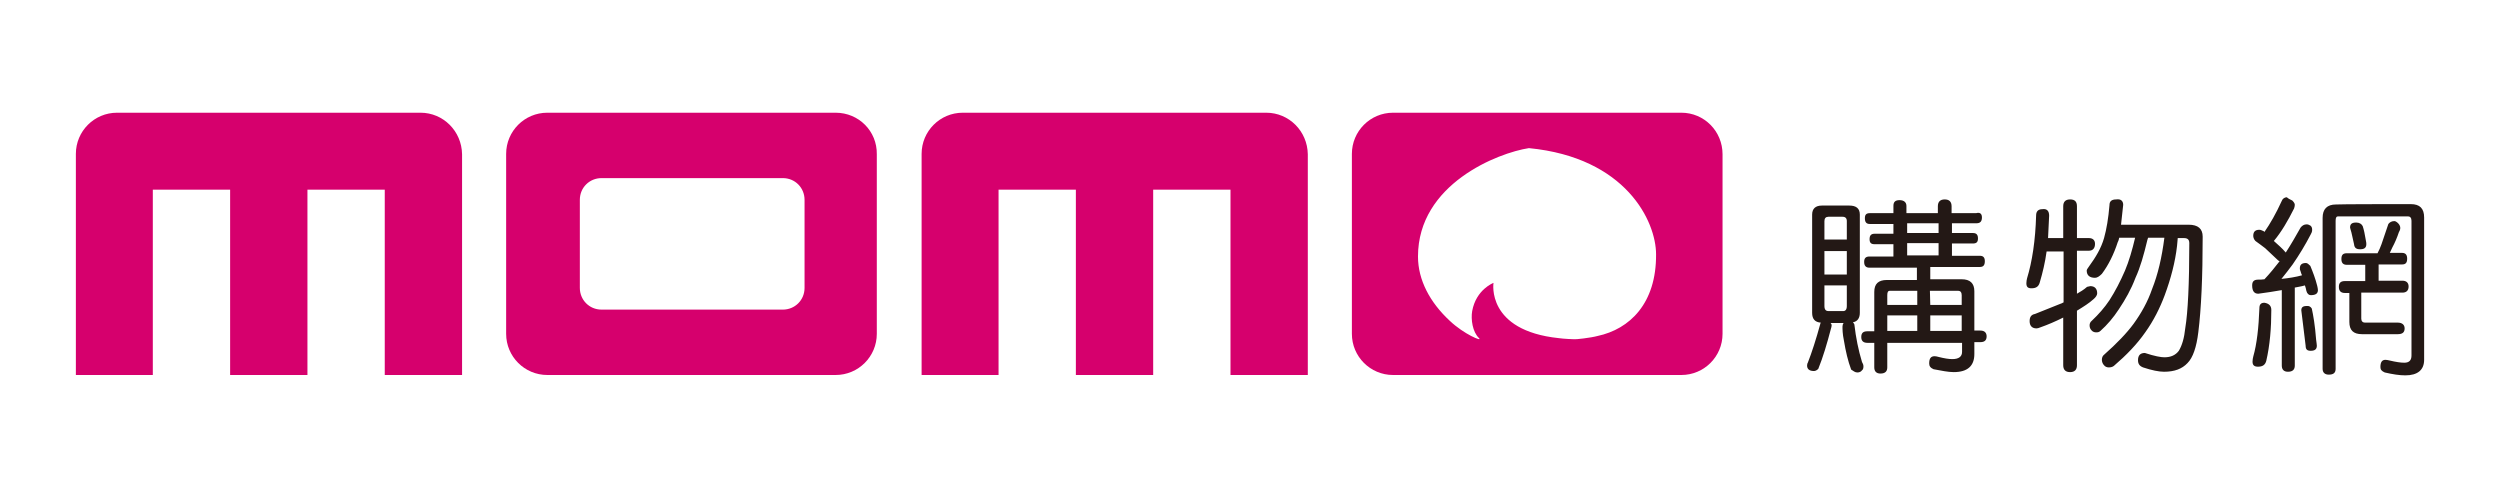
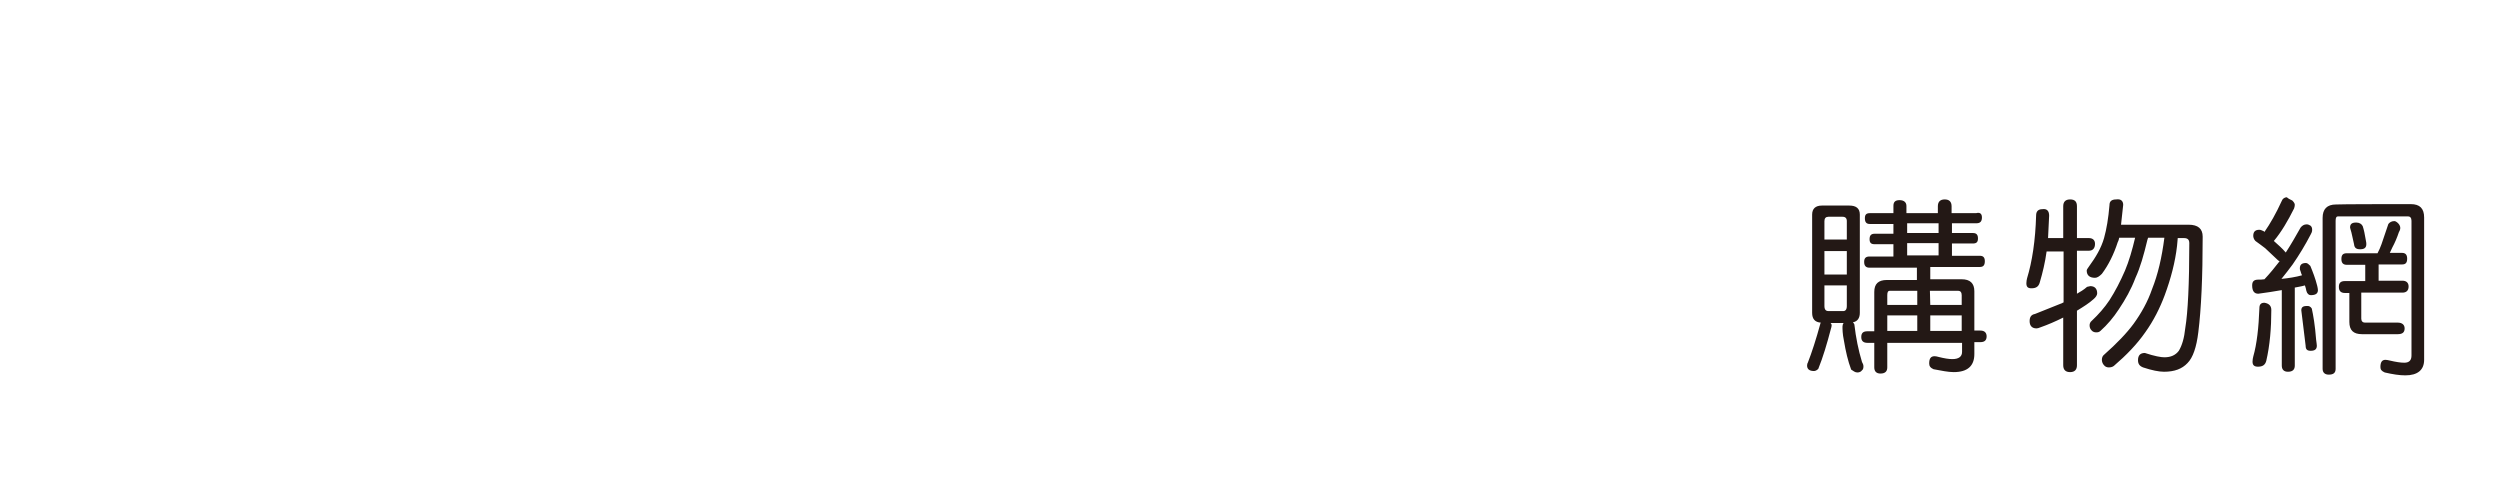
<svg xmlns="http://www.w3.org/2000/svg" version="1.1" id="Layer_1" x="0px" y="0px" viewBox="0 0 692 135.2" style="enable-background:new 0 0 692 135.2;" xml:space="preserve">
  <style type="text/css">
	.st0{fill:#231815;}
	.st1{fill:#D6006D;}
</style>
  <g>
    <path class="st0" d="M511.9,56.9c1.9,0,2.9,0.8,2.9,2.5v27.2c0,1.5-0.7,2.4-1.9,2.6c0.2,0.3,0.4,0.5,0.4,0.7   c0.4,3.5,1.1,7,2.1,10.3c0.2,0.4,0.4,0.7,0.4,1.2s-0.1,0.9-0.4,1.1c-0.3,0.4-0.7,0.6-1.3,0.6s-1.1-0.4-1.7-0.8c-0.9-2.4-1.5-5-2-8   c-0.4-1.9-0.4-3.2-0.4-3.9c0-0.4,0.1-0.7,0.3-1h-3.6c0.2,0.2,0.3,0.4,0.3,0.6c0,0.4-0.1,0.6-0.2,1c-1.1,4.2-2.2,7.9-3.5,11.1   c-0.4,0.4-0.8,0.6-1.2,0.6c-1.2,0-1.9-0.5-1.9-1.5c0-0.4,0.1-0.7,0.2-0.8c1.1-2.8,2.3-6.5,3.5-10.9c0-0.1,0.1-0.2,0.1-0.2   c-1.6-0.1-2.4-1-2.4-2.7V59.4c0-1.6,0.9-2.5,2.7-2.5H511.9L511.9,56.9z M511.2,66.3v-5.1c0-0.8-0.4-1.2-1.2-1.2h-3.9   c-0.7,0-1.1,0.4-1.1,1.2v5.1H511.2z M511.2,76v-6.5H505V76H511.2z M511.2,84.7V79H505v5.7c0,1,0.4,1.4,1.1,1.4h3.9   C510.8,86.2,511.2,85.7,511.2,84.7z M548.6,60.2c0,1.1-0.5,1.6-1.5,1.6h-6.8v2.7h5.8c1,0,1.4,0.5,1.4,1.5s-0.4,1.4-1.4,1.4h-5.8   v3.4h7.7c1,0,1.4,0.5,1.4,1.5c0,1.1-0.4,1.6-1.4,1.6h-13.7v3.4h8.7c2.3,0,3.5,1.1,3.5,3.3v10.9h1.7c1.1,0,1.7,0.6,1.7,1.6   c0,1.1-0.6,1.6-1.7,1.6h-1.7V98c0,3.3-1.9,5-5.7,5c-1.6,0-3.4-0.4-5.6-0.8c-0.9-0.4-1.2-0.9-1.2-1.6c0-1.3,0.4-2,1.5-2   c0.4,0,0.7,0.1,1.1,0.2c1.6,0.4,2.8,0.6,3.8,0.6c1.8,0,2.7-0.7,2.7-2v-2.5h-20.7v6.8c0,1.1-0.6,1.7-1.9,1.7c-1.1,0-1.7-0.6-1.7-1.7   v-6.8h-1.9c-1.1,0-1.7-0.5-1.7-1.6s0.5-1.6,1.7-1.6h1.9V80.8c0-2.2,1.1-3.3,3.5-3.3h8.3v-3.4h-13.1c-1,0-1.5-0.5-1.5-1.6   c0-1,0.4-1.5,1.5-1.5h6.6v-3.4h-5.2c-1,0-1.4-0.4-1.4-1.4s0.4-1.5,1.4-1.5h5.2V62h-6.5c-1,0-1.4-0.5-1.4-1.6c0-1,0.4-1.4,1.4-1.4   h6.5v-2c0-1.1,0.5-1.6,1.7-1.6s1.9,0.6,1.9,1.6v2h8.7v-1.9c0-1.2,0.6-1.9,1.9-1.9c1.2,0,1.9,0.6,1.9,1.9V59h6.8   C548.1,58.7,548.6,59.2,548.6,60.2L548.6,60.2z M530.7,84.4v-3.9H523c-0.4,0-0.6,0.4-0.6,1.2v2.7H530.7z M530.7,91.6v-4.3h-8.3v4.3   H530.7z M536.6,61.8h-8.7v2.7h8.7V61.8z M536.6,67.3h-8.7v3.4h8.7V67.3z M534.3,84.4h8.7v-2.7c0-0.8-0.4-1.2-0.9-1.2h-7.9   L534.3,84.4L534.3,84.4L534.3,84.4z M534.3,91.6h8.7v-4.3h-8.7V91.6z M567.2,59.7l-0.3,6.2h4.2v-8.8c0-1.2,0.6-1.9,1.9-1.9   s1.9,0.6,1.9,1.9v8.8h3.3c1.1,0,1.7,0.6,1.7,1.6c0,1.2-0.6,1.9-1.7,1.9h-3.3v11.9c0.9-0.5,1.9-1.1,2.8-1.9l0.9-0.2   c1.2,0,1.9,0.7,1.9,2c0,0.5-0.4,1.1-1,1.6c-1.2,1.1-2.8,2.1-4.6,3.2v15.1c0,1.2-0.6,1.9-1.9,1.9c-1.2,0-1.9-0.6-1.9-1.9V87.9   c-2.2,1.1-4.3,2-6.3,2.7c-0.4,0.2-0.9,0.3-1.1,0.3c-1.2,0-1.9-0.7-1.9-2c0-1.1,0.4-1.8,1.5-2l7-2.8c0.4-0.1,0.6-0.3,0.9-0.4V69.6   h-4.7c-0.4,3-1.1,5.9-1.9,8.6c-0.3,1.1-1,1.6-2.3,1.6c-1,0-1.4-0.4-1.4-1.4c0-0.5,0.1-1,0.2-1.4c1.4-4.6,2.3-10.4,2.5-17.4   c0-1.1,0.6-1.7,1.7-1.7C566.6,57.7,567.2,58.4,567.2,59.7L567.2,59.7z M587.7,56.7l-0.6,5.5h18.7c2.6,0,3.9,1.1,3.9,3.3   c0,11.1-0.4,20-1.2,26.4c-0.5,4.2-1.5,7.1-3,8.6c-1.5,1.6-3.6,2.4-6.5,2.4c-1.4,0-3.4-0.4-5.8-1.2c-1-0.4-1.4-1-1.4-2   c0-1.3,0.6-2,1.9-2c2.7,0.9,4.5,1.2,5.4,1.2c1.8,0,3.1-0.6,4-1.8c0.9-1.5,1.5-3.5,1.8-6.4c0.7-4.2,1.1-12.1,1.1-23.4   c0-1-0.5-1.4-1.5-1.4h-1.7c-0.1,0.8-0.1,1.5-0.2,2.2c-0.5,4.4-1.7,9-3.4,13.6c-1.3,3.5-3.1,7.1-5.4,10.3c-2.3,3.3-5.2,6.3-8.7,9.3   c-0.4,0.3-0.9,0.4-1.4,0.4s-1-0.2-1.3-0.6c-0.4-0.4-0.6-1-0.6-1.5c0-0.6,0.2-1.1,0.6-1.4c3.5-3.1,6.3-6,8.2-8.6   c2.1-2.9,3.9-6.1,5.1-9.6c1.6-4,2.7-8.7,3.4-14.2h-4.5c-0.1,0.2-0.1,0.4-0.2,0.6c-1,4.2-2,7.7-3.3,10.5c-1.2,3.2-2.8,6-4.6,8.7   c-1.5,2.3-3.2,4.3-5.1,6c-0.4,0.4-0.9,0.4-1.2,0.4c-0.5,0-1-0.2-1.3-0.6c-0.4-0.4-0.5-0.9-0.5-1.4c0-0.4,0.2-0.9,0.6-1.2   c1.9-1.8,3.5-3.6,4.9-5.7c1.6-2.5,3-5.2,4.3-8.2c1.1-2.6,2-5.7,2.8-9.1h-4.4c-0.1,0.4-0.2,0.9-0.4,1.2c-1.1,3.4-2.6,6.4-4.4,8.8   c-0.7,0.7-1.3,1.1-1.9,1.1c-1.5,0-2.3-0.7-2.3-2c0-0.2,0.2-0.6,0.6-1.1c1.9-2.6,3.4-5.1,4.2-7.9c0.7-2.5,1.2-5.5,1.5-9.1   c0-1.1,0.6-1.6,1.9-1.6C587.1,55,587.7,55.7,587.7,56.7L587.7,56.7z M634.5,55.5c0.4,0.4,0.7,0.8,0.7,1.2s-0.1,0.6-0.2,1   c-1.7,3.4-3.5,6.5-5.6,9c1.1,1,2.3,2,3.3,3.2c1.5-2.3,2.8-4.6,4.1-6.9c0.4-0.5,0.9-0.9,1.7-0.9c0.4,0,0.8,0.2,1.1,0.4   c0.4,0.4,0.4,0.8,0.4,1.2s-0.2,0.9-0.4,1.2c-1.5,2.9-3.2,5.7-5,8.3c-1,1.3-2,2.7-3.1,4c2-0.2,3.9-0.5,5.7-1   c-0.2-0.4-0.3-0.7-0.4-1.1c-0.2-0.4-0.2-0.6-0.2-0.8c0-1,0.5-1.5,1.7-1.5c0.4,0,0.8,0.4,1.2,0.8c0.7,1.7,1.4,3.5,1.9,5.5   c0.1,0.4,0.2,0.9,0.2,1.2c0,1-0.7,1.4-2,1.4c-0.5,0-1-0.4-1.2-1.2c-0.1-0.5-0.2-1-0.4-1.5c-1,0.3-1.9,0.4-2.8,0.6v21.6   c0,1.1-0.6,1.7-1.9,1.7c-1.1,0-1.7-0.6-1.7-1.7V80.3c-2.2,0.4-4.3,0.7-6.5,1c-1.1,0-1.7-0.7-1.7-2.3c0-1.1,0.5-1.6,1.7-1.6   c0.5,0,1.1,0,1.7-0.1c1.5-1.6,2.9-3.3,4.2-5c-0.3-0.1-0.4-0.2-0.6-0.4l-3.4-3.2c-0.8-0.6-1.7-1.3-2.7-2c-0.4-0.4-0.6-1-0.6-1.4   c0-1.1,0.5-1.7,1.7-1.7c0.4,0,0.7,0.2,1.2,0.4l0.2,0.2c1.6-2.3,3.2-5.1,4.8-8.6c0.2-0.6,0.8-1,1.4-1   C633.4,55,633.9,55.2,634.5,55.5L634.5,55.5z M628.7,85.8c0,5-0.4,9.8-1.4,14.1c-0.3,1.1-1,1.6-2.3,1.6c-1,0-1.5-0.4-1.5-1.4   c0-0.5,0.1-1,0.2-1.4c1-3.5,1.5-8,1.7-13.4c0-1,0.4-1.5,1.4-1.5C628,84,628.7,84.6,628.7,85.8L628.7,85.8z M639.9,85.4   c0.4,1.8,0.9,4.6,1.2,8.6c0.1,0.9,0.2,1.3,0.2,1.7c0,1-0.6,1.4-1.7,1.4c-1,0-1.4-0.4-1.4-1.4l-1.1-9l-0.1-0.8   c0-0.8,0.4-1.2,1.5-1.2C639.1,84.6,639.6,84.9,639.9,85.4L639.9,85.4z M667.3,56.5c2.5,0,3.7,1.2,3.7,3.7v39.4   c0,2.8-1.8,4.3-5.2,4.3c-1.7,0-3.5-0.3-5.7-0.8c-0.9-0.4-1.2-0.8-1.2-1.5c0-1.3,0.4-2,1.4-2c0.4,0,0.7,0.1,1.2,0.2   c1.7,0.4,3,0.6,4,0.6c1.4,0,2-0.7,2-2V61.1c0-0.8-0.4-1.2-0.9-1.2h-19.5c-0.4,0-0.6,0.4-0.6,1.2v41c0,1.1-0.6,1.6-1.9,1.6   c-1.1,0-1.7-0.6-1.7-1.6V60.3c0-2.4,1.2-3.7,3.7-3.7C646.7,56.5,667.3,56.5,667.3,56.5z M663.8,61.8c0.4,0.4,0.6,0.9,0.6,1.3   c0,0.4-0.2,0.9-0.4,1.2c-0.5,1.5-1.1,2.9-1.8,4.2c-0.3,0.6-0.5,1.1-0.7,1.5h3.4c1,0,1.4,0.6,1.4,1.6c0,1.1-0.4,1.6-1.4,1.6h-6.5   v4.5h6.6c1.1,0,1.7,0.6,1.7,1.6c0,1.1-0.6,1.7-1.7,1.7h-11.4v7.2c0,0.7,0.4,1.1,1,1.1h9.1c1.2,0,1.9,0.6,1.9,1.6   c0,1.1-0.6,1.6-1.9,1.6h-9.9c-2.4,0-3.5-1.1-3.5-3.4v-8h-1.2c-1.1,0-1.7-0.5-1.7-1.7c0-1.1,0.5-1.6,1.7-1.6h5.6v-4.5h-5.1   c-1,0-1.5-0.5-1.5-1.6s0.4-1.6,1.5-1.6h8.5c0.4-0.8,0.8-1.6,1.1-2.5l1.9-5.6c0.4-0.5,0.9-0.8,1.7-0.8   C663,61.2,663.4,61.4,663.8,61.8L663.8,61.8z M654,62.6c0.3,0.9,0.6,2.2,0.9,4.1c0.1,0.4,0.1,0.7,0.1,0.9c0,1-0.6,1.4-1.7,1.4   s-1.6-0.4-1.7-1.4c-0.4-1.6-0.6-3-1-4.2l-0.1-0.4c0-1,0.5-1.4,1.7-1.4C653.1,61.6,653.7,62,654,62.6L654,62.6z" />
-     <path class="st1" d="M231.3,31.2h-79.8c-6.3,0-11.4,5.1-11.4,11.4v49.8c0,6.3,5.1,11.4,11.4,11.4h79.8c6.3,0,11.4-5.1,11.4-11.4   V42.7C242.8,36.3,237.7,31.2,231.3,31.2z M222.7,79.7c0,3.4-2.7,6-6,6h-50.2c-3.4,0-6-2.7-6-6V55.3c0-3.4,2.7-6,6-6h50.2   c3.4,0,6,2.7,6,6V79.7L222.7,79.7z M465.4,31.2h-79.8c-6.3,0-11.4,5.1-11.4,11.4v49.8c0,6.3,5.1,11.4,11.4,11.4h79.8   c6.3,0,11.4-5.1,11.4-11.4V42.7C476.8,36.3,471.7,31.2,465.4,31.2z M442.2,93c-1.8,0.5-6.2,1-6.5,0.9c-0.2,0-2.9-0.1-4.2-0.3   c-20.2-2.1-18.1-15.3-18.1-15.3s-4.8,1.8-5.9,7.8c-0.4,2.3,0.1,5.8,1.9,7.5c1.1,1.1-4.2-1.1-8.1-4.8c-5.5-5.1-8.8-11.3-8.8-17.8   c0-20.1,22.2-28.7,30.7-30c26.9,2.6,35.2,20.3,35.2,29.4C458.5,84,451.1,91.1,442.2,93L442.2,93z M116.4,31.2h-84   c-6.3,0-11.4,5.1-11.4,11.4v61.2h21.3V52.5h21.4v51.3h21.4V52.5h21.4v51.3h21.4V42.7C127.8,36.3,122.7,31.2,116.4,31.2L116.4,31.2z    M350.5,31.2h-84c-6.3,0-11.4,5.1-11.4,11.4v61.2h21.3V52.5h21.4v51.3h21.4V52.5h21.4v51.3H362V42.7   C361.9,36.3,356.8,31.2,350.5,31.2L350.5,31.2z" />
  </g>
</svg>